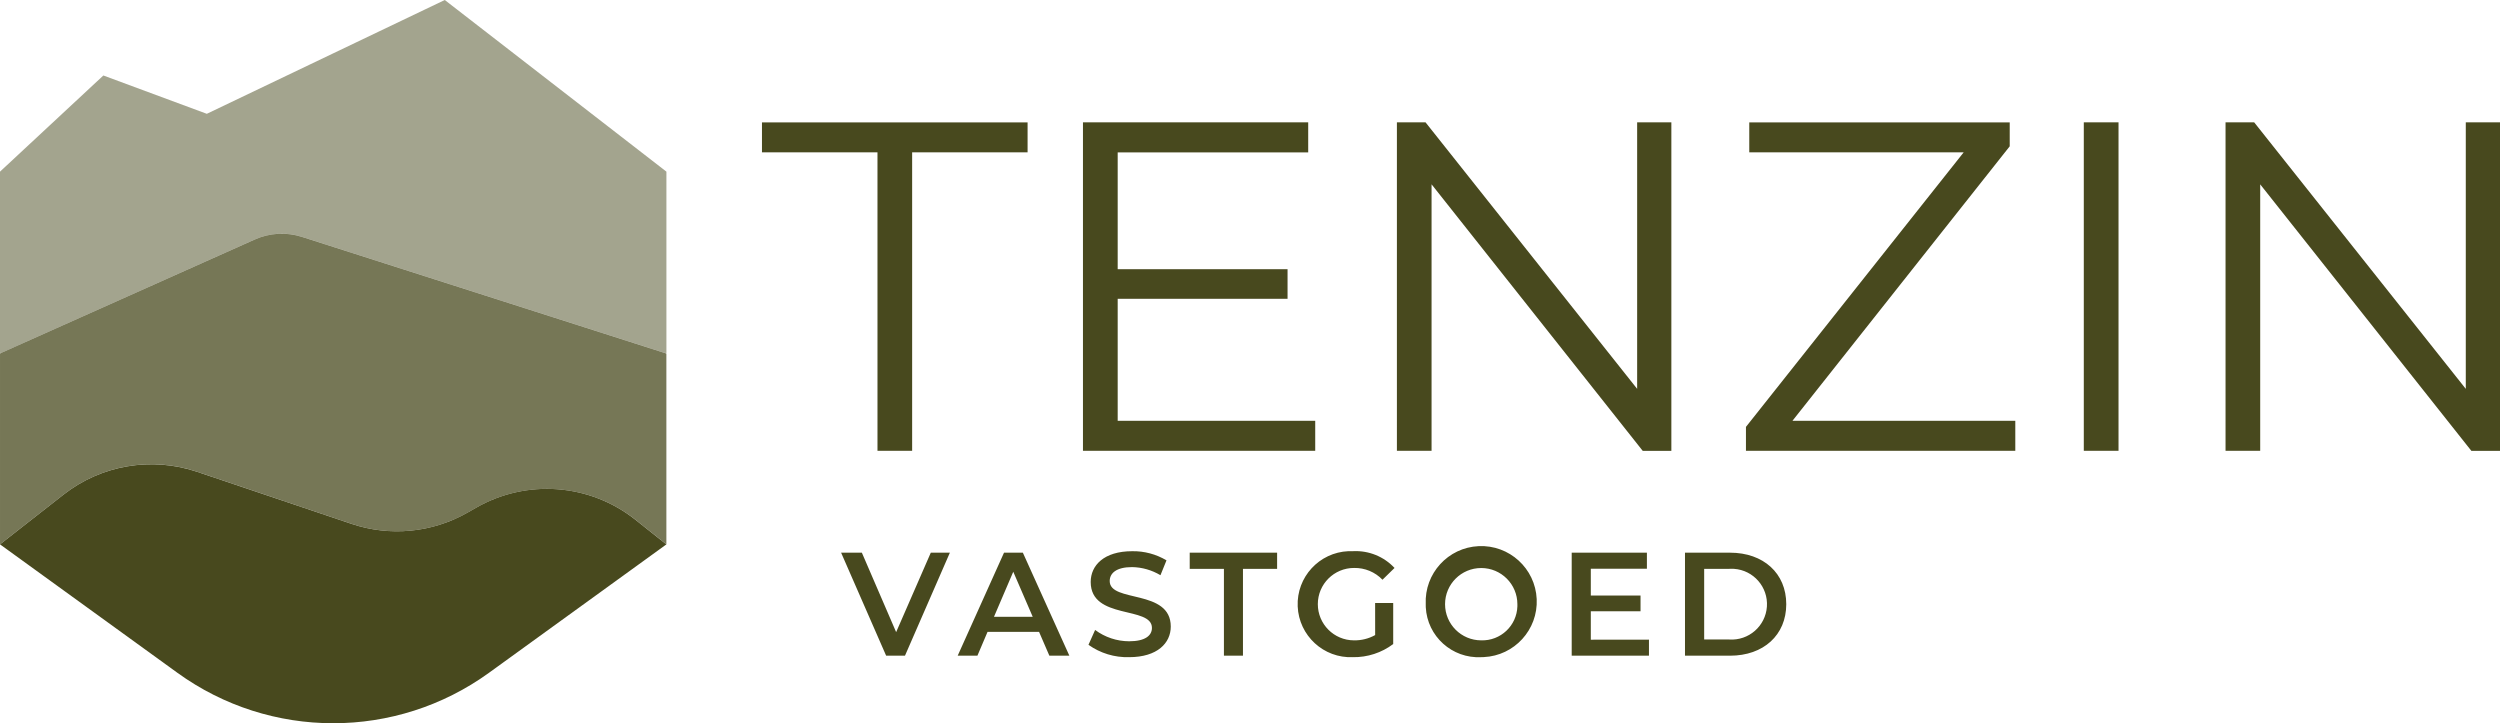
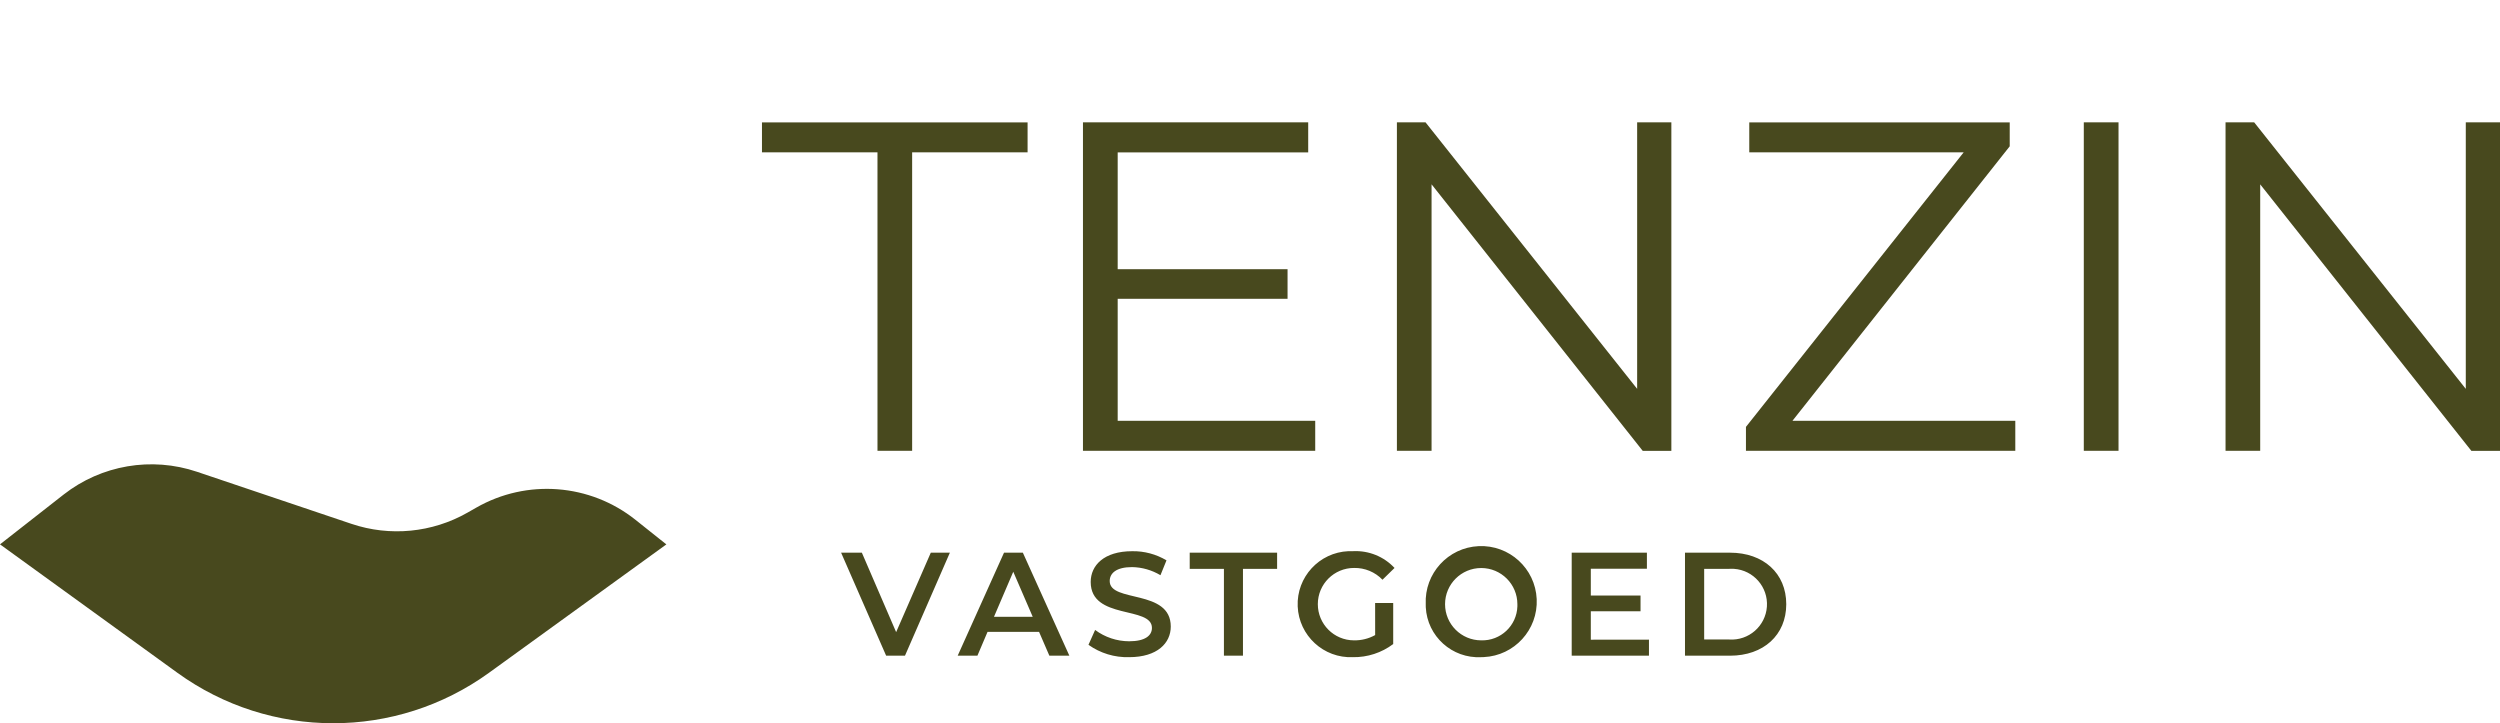
<svg xmlns="http://www.w3.org/2000/svg" xmlns:xlink="http://www.w3.org/1999/xlink" version="1.1" id="Laag_1" x="0px" y="0px" width="729.99px" height="211.19px" viewBox="0 0 729.99 211.19" xml:space="preserve">
  <g>
    <g id="Group_1528" opacity="0.5">
      <g id="Group_1527">
        <g>
          <g>
            <defs>
-               <rect id="SVGID_1_" y="0" width="194.59" height="103.05" />
-             </defs>
+               </defs>
            <clipPath id="SVGID_00000040545891883123684110000002381779709295580559_">
              <use xlink:href="#SVGID_1_" overflow="visible" />
            </clipPath>
            <g id="Group_1526" clip-path="url(#SVGID_00000040545891883123684110000002381779709295580559_)">
-               <path id="Path_716119" fill="#48491E" d="M194.59,50.12v52.93h-0.52L88.19,69.17c-4.55-1.47-9.48-1.19-13.84,0.78l-74,33.1H0        V50.12l30.18-28.08l30.21,11.19L129.87,0L194.59,50.12L194.59,50.12z" />
-             </g>
+               </g>
          </g>
        </g>
      </g>
    </g>
    <g id="Group_1531" transform="translate(0.001 15.51)" opacity="0.75">
      <g id="Group_1530">
        <g>
          <g>
            <defs>
-               <rect id="SVGID_00000179642862529317906090000010306380619254764177_" x="0" y="52.73" width="194.59" height="90.71" />
-             </defs>
+               </defs>
            <clipPath id="SVGID_00000174565950270762239760000012363382314355622027_">
              <use xlink:href="#SVGID_00000179642862529317906090000010306380619254764177_" overflow="visible" />
            </clipPath>
            <g id="Group_1529" clip-path="url(#SVGID_00000174565950270762239760000012363382314355622027_)">
-               <path id="Path_716120" fill="#48491E" d="M194.58,87.7v55.74l-8.98-7.15c-13.31-10.6-31.73-12.01-46.5-3.58l-2.58,1.47        c-10.31,5.87-22.64,7.06-33.88,3.27l-45.13-15.22c-13.26-4.47-27.88-1.97-38.91,6.65L0,143.43V87.7l0.36-0.17l74-33.09        c4.35-1.97,9.28-2.24,13.83-0.77l105.87,33.88L194.58,87.7L194.58,87.7z" />
-             </g>
+               </g>
          </g>
        </g>
      </g>
    </g>
    <path id="Path_716121" fill="#48491E" d="M194.59,158.95l-51.79,37.49c-27.16,19.66-63.87,19.66-91.02,0L0,158.95l18.59-14.55   c11.03-8.62,25.65-11.11,38.91-6.65l45.12,15.21c11.24,3.79,23.57,2.6,33.88-3.27l2.58-1.47c14.77-8.44,33.2-7.02,46.5,3.58   l8.98,7.15H194.59z" />
    <path fill="#48491E" d="M256.2,44.48h-33.71v-8.75h77.56v8.75h-33.71v87.16h-10.12V44.48H256.2z M384.04,122.87v8.77h-67.82V35.72   h65.77v8.77h-55.63v34.12h49.6v8.63h-49.6v35.64L384.04,122.87L384.04,122.87z M488.03,35.73v95.92h-8.36l-61.66-77.83v77.82   h-10.12V35.72h8.36l61.79,77.82V35.73H488.03z M588.46,122.87v8.77h-78.65v-6.99l63.58-80.17h-62.61v-8.75h76.05v6.99l-63.44,80.15   H588.46z M608.46,35.73h10.14v95.91h-10.14V35.73z M729.99,35.73v95.92h-8.36l-61.66-77.82v77.81h-10.12V35.72h8.36L720,113.55   V35.73H729.99z M277.36,161.38l-13.11,30.08h-5.5l-13.15-30.08h6.06l10.01,23.2l10.12-23.2H277.36z M303.4,184.5h-15.04l-2.96,6.96   h-5.76l13.53-30.08h5.5l13.58,30.08h-5.84L303.4,184.5L303.4,184.5z M301.55,180.1l-5.68-13.15l-5.63,13.15H301.55z M317.83,188.28   l1.94-4.34c2.87,2.14,6.35,3.3,9.93,3.31c4.69,0,6.66-1.67,6.66-3.91c0-6.49-17.88-2.23-17.88-13.41c0-4.84,3.87-8.98,12.12-8.98   c3.52-0.06,6.99,0.87,10.01,2.67l-1.76,4.34c-2.51-1.5-5.37-2.32-8.29-2.37c-4.64,0-6.53,1.81-6.53,4.08   c0,6.41,17.83,2.23,17.83,13.28c0,4.81-3.91,8.94-12.16,8.94C325.45,192.01,321.28,190.74,317.83,188.28z M357.38,166.1h-9.99   v-4.73h25.52v4.73h-9.97v25.35h-5.56V166.1z M401.53,176.07h5.28v11.99c-3.39,2.55-7.53,3.9-11.77,3.83   c-8.55,0.36-15.76-6.28-16.12-14.83s6.28-15.76,14.83-16.12c0.46-0.02,0.92-0.02,1.38,0c4.55-0.22,8.96,1.57,12.07,4.9l-3.52,3.44   c-2.16-2.26-5.17-3.5-8.29-3.44c-5.84-0.01-10.58,4.71-10.59,10.55s4.71,10.58,10.55,10.59c2.16,0.04,4.3-0.49,6.19-1.54   L401.53,176.07L401.53,176.07z M416.31,176.41c-0.41-8.95,6.51-16.53,15.46-16.94c8.95-0.41,16.53,6.51,16.94,15.46   c0.41,8.95-6.51,16.53-15.46,16.94c-0.25,0.01-0.5,0.02-0.75,0.02c-8.49,0.44-15.74-6.08-16.18-14.58   C416.3,177.01,416.3,176.72,416.31,176.41 M443.07,176.42c0-5.83-4.73-10.56-10.56-10.56s-10.56,4.73-10.56,10.56   s4.73,10.56,10.56,10.56c5.66,0.17,10.39-4.28,10.56-9.94C443.08,176.83,443.08,176.62,443.07,176.42 M481.49,186.77v4.69h-22.56   v-30.08h21.96v4.69h-16.38v7.82h14.52v4.6h-14.52v8.3L481.49,186.77L481.49,186.77z M492.01,161.38h13.15   c9.75,0,16.42,6.01,16.42,15.04s-6.66,15.04-16.42,15.04h-13.15V161.38z M504.91,186.73c5.7,0.39,10.63-3.91,11.02-9.61   s-3.91-10.63-9.61-11.02c-0.47-0.03-0.94-0.03-1.41,0h-7.3v20.63H504.91L504.91,186.73z" />
  </g>
</svg>